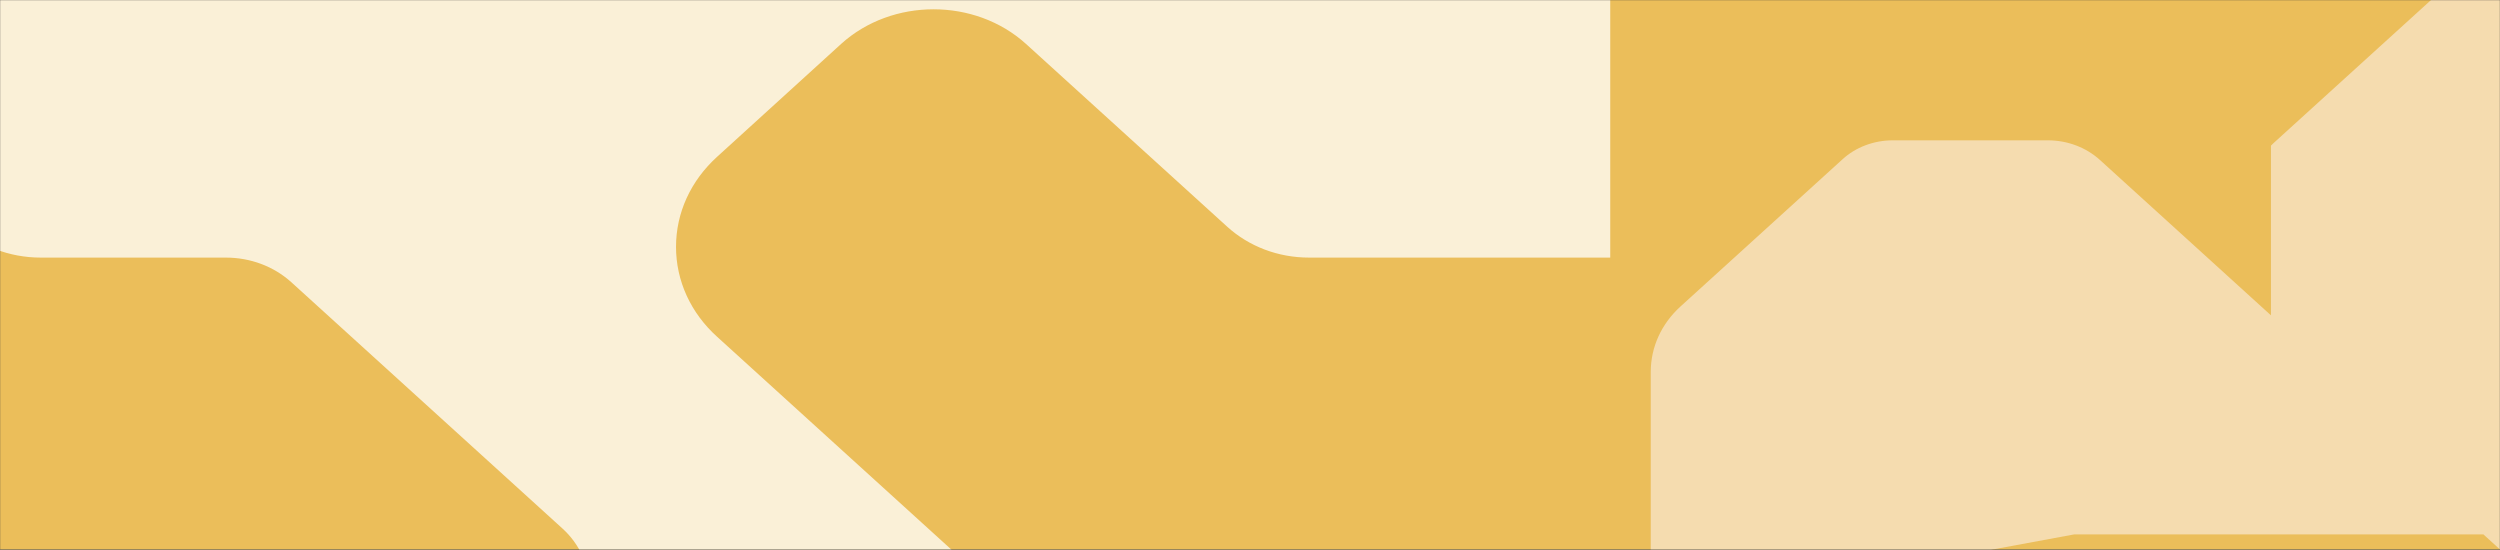
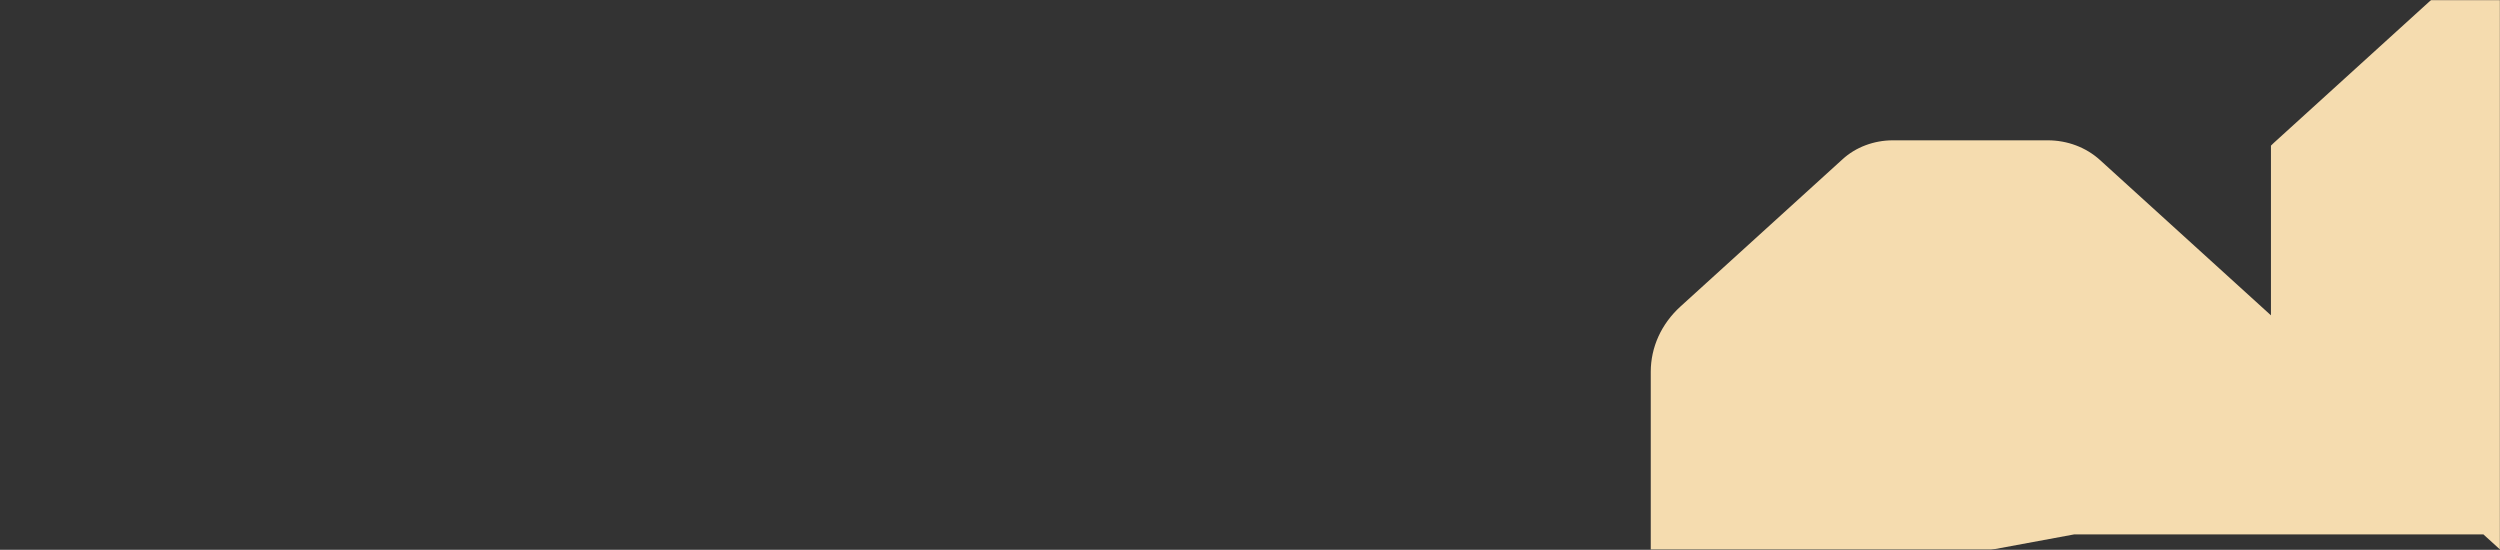
<svg xmlns="http://www.w3.org/2000/svg" width="1728" height="380" viewBox="0 0 1728 380" fill="none">
  <rect x="0" y="0" width="1728" height="380" fill="#333333" stroke="none" />
  <mask id="mask0_1417_46073" style="mask-type:alpha" maskUnits="userSpaceOnUse" x="0" y="0" width="1728" height="380">
    <rect width="1728" height="380" fill="#7AB7BB" />
  </mask>
  <g mask="url(#mask0_1417_46073)">
-     <rect width="1728" height="380" fill="#EBBE5A" />
    <path d="M1141 363.099V257.058C1141 239.999 1148.3 223.883 1161.6 211.799L1273.5 110.14C1282.63 101.727 1295.28 96.99 1308.33 96.99H1415.4C1428.96 96.99 1441.87 101.847 1451.52 110.614C1490.91 146.396 1530.3 182.178 1569.68 217.961V103.267V100.661L1571.64 98.766L1714.58 -31.092L1719.4 -35.595L1724.23 -31.094C1771.18 11.563 1818.26 54.214 1865.21 96.989H2005.15H2008.02L2009.97 98.764L2116.66 195.682C2141.3 218.193 2155 248.053 2155 279.807V381.345V384.188L2152.52 386.085L2009.71 497.816L2007.76 499.358H2005.15H1862.34H1859.47L1857.38 497.459C1810.44 454.806 1763.48 412.035 1716.53 369.38H1576.6H1433.66L1301.67 393.786L1152.08 498.051L1141 505.634V493.077V363.099Z" fill="#F5DCAF" />
-     <path d="M-52 27.384V105.096C-52 145.346 -16.001 178.048 28.159 178.048H156.012C173.089 178.048 189.091 184.058 201.247 194.959L388.797 365.332C400.644 376.094 407.413 391.048 407.413 406.42V522.426C407.413 562.676 443.413 595.382 487.726 595.382H615.426C632.502 595.382 648.659 601.392 660.661 612.293L869.288 801.81L883.136 814.388V796.641V615.089C883.136 595.801 874.675 577.073 859.753 563.517L651.12 373.997L495.729 232.835C477.417 216.346 467.265 194.123 467.265 170.643C467.265 147.022 477.417 124.941 495.729 108.308L581.423 30.323C616.656 -1.543 673.893 -1.543 709.127 30.323L848.212 156.667C863.288 170.362 883.445 178.048 904.832 178.048H1104.69H1113V170.643V-38.024V-45.433H1104.69H904.832C887.751 -45.433 871.753 -51.58 859.753 -62.481L651.12 -252.002L645.275 -257.172L639.584 -252.002L430.952 -62.481C418.8 -51.58 402.799 -45.433 385.717 -45.433H185.86H28.159C-16.001 -45.433 -52 -12.727 -52 27.384Z" fill="#FAF0D7" />
  </g>
</svg>